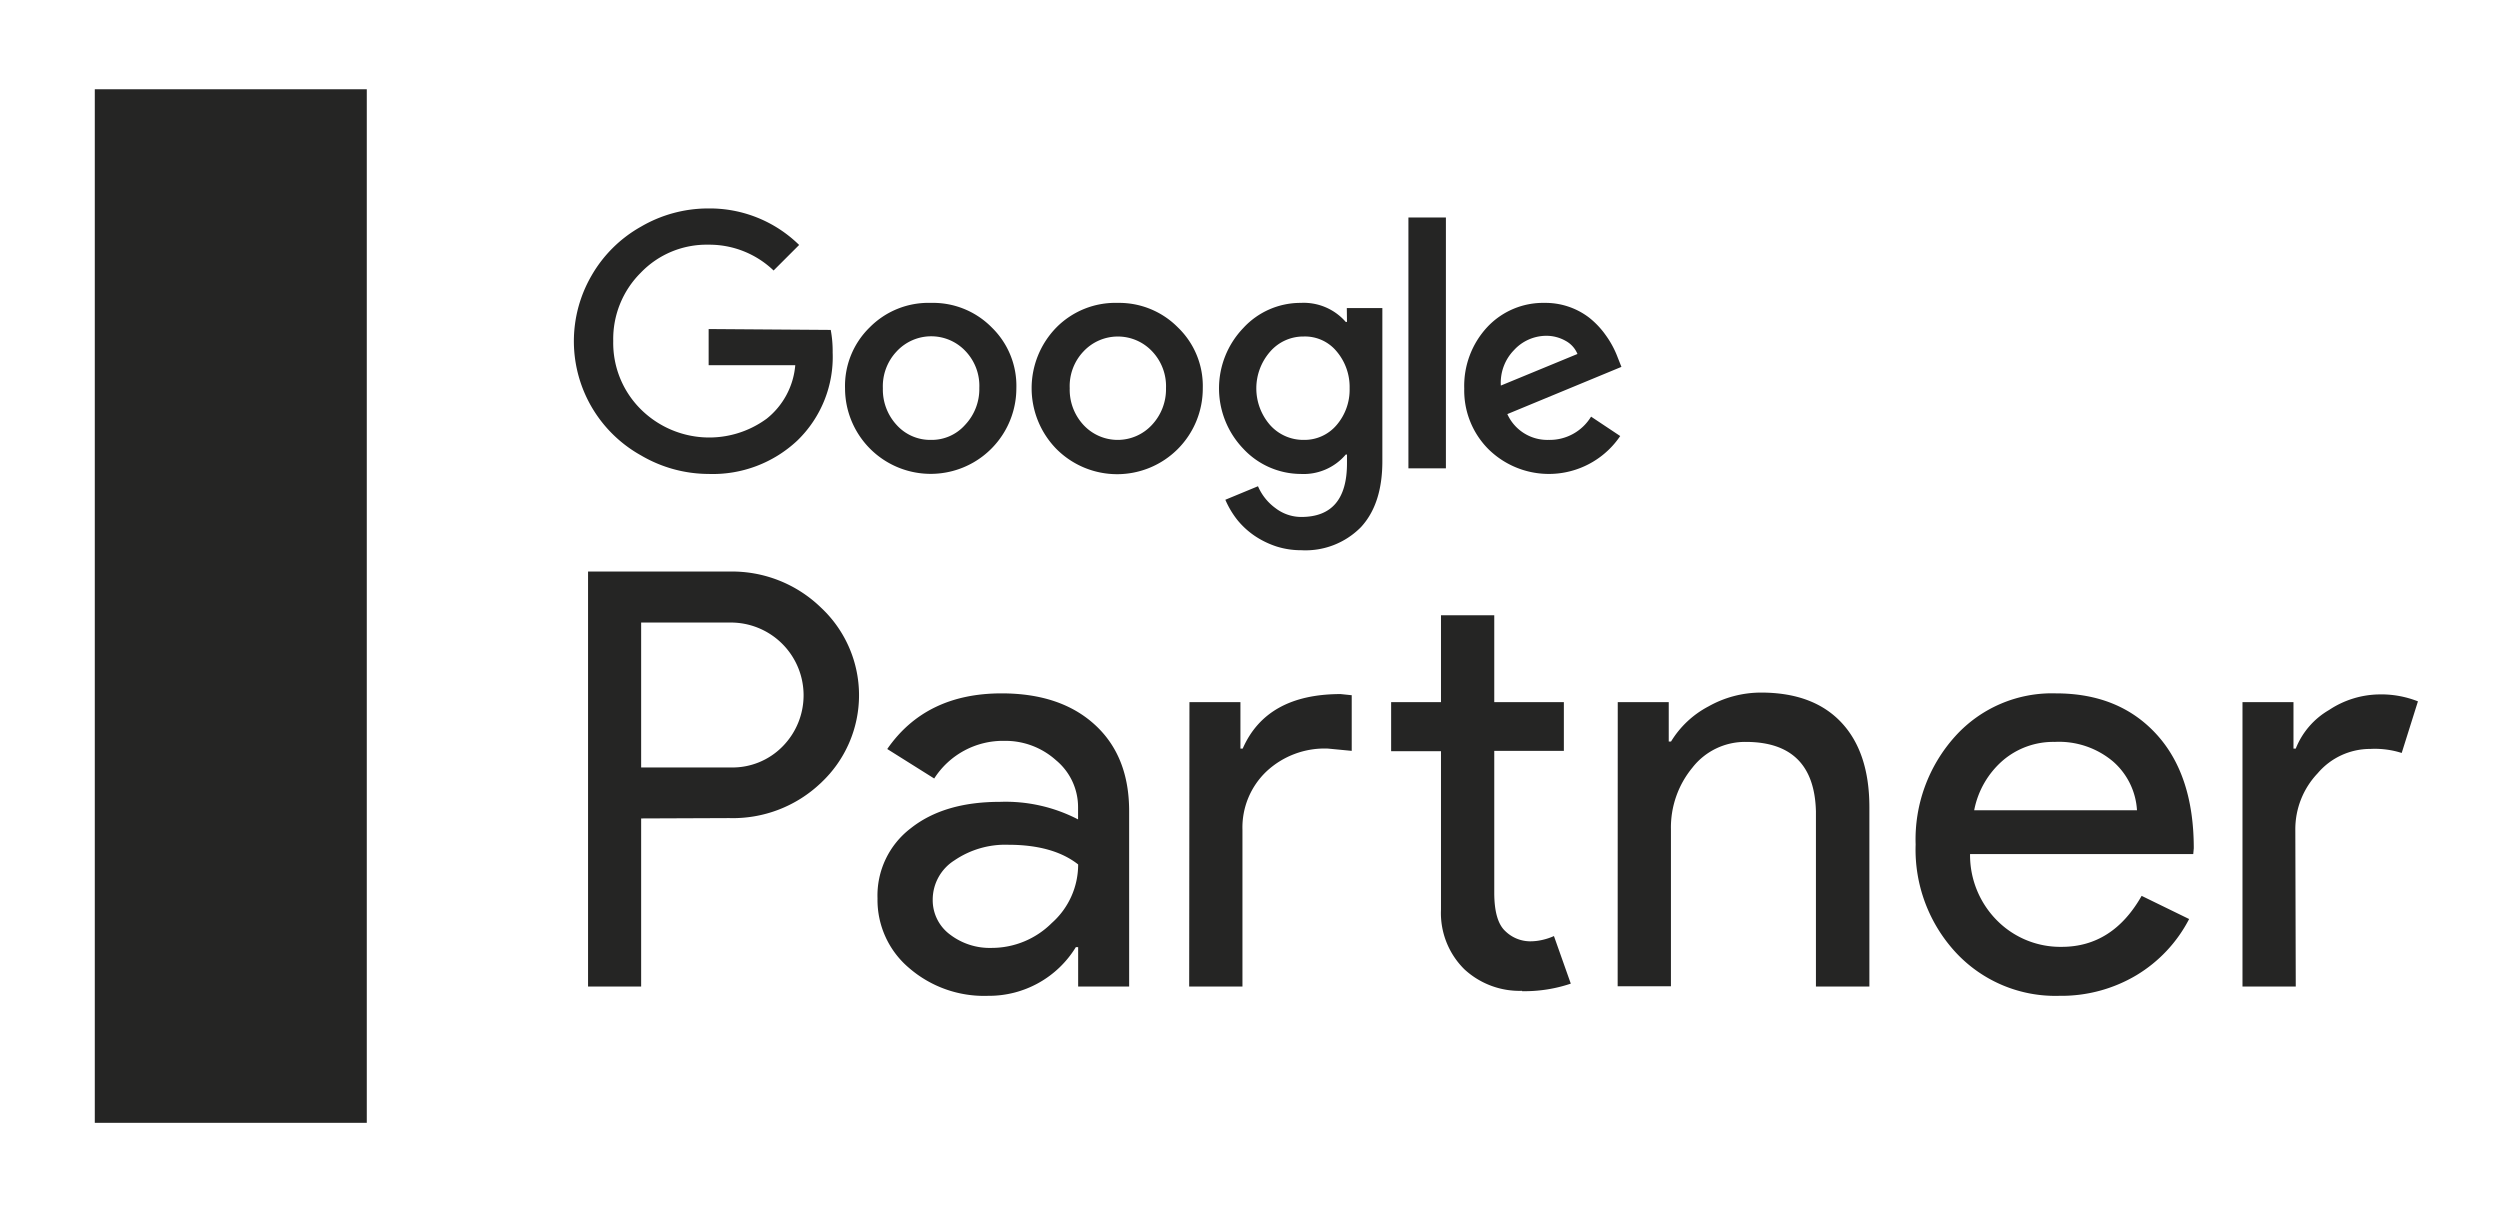
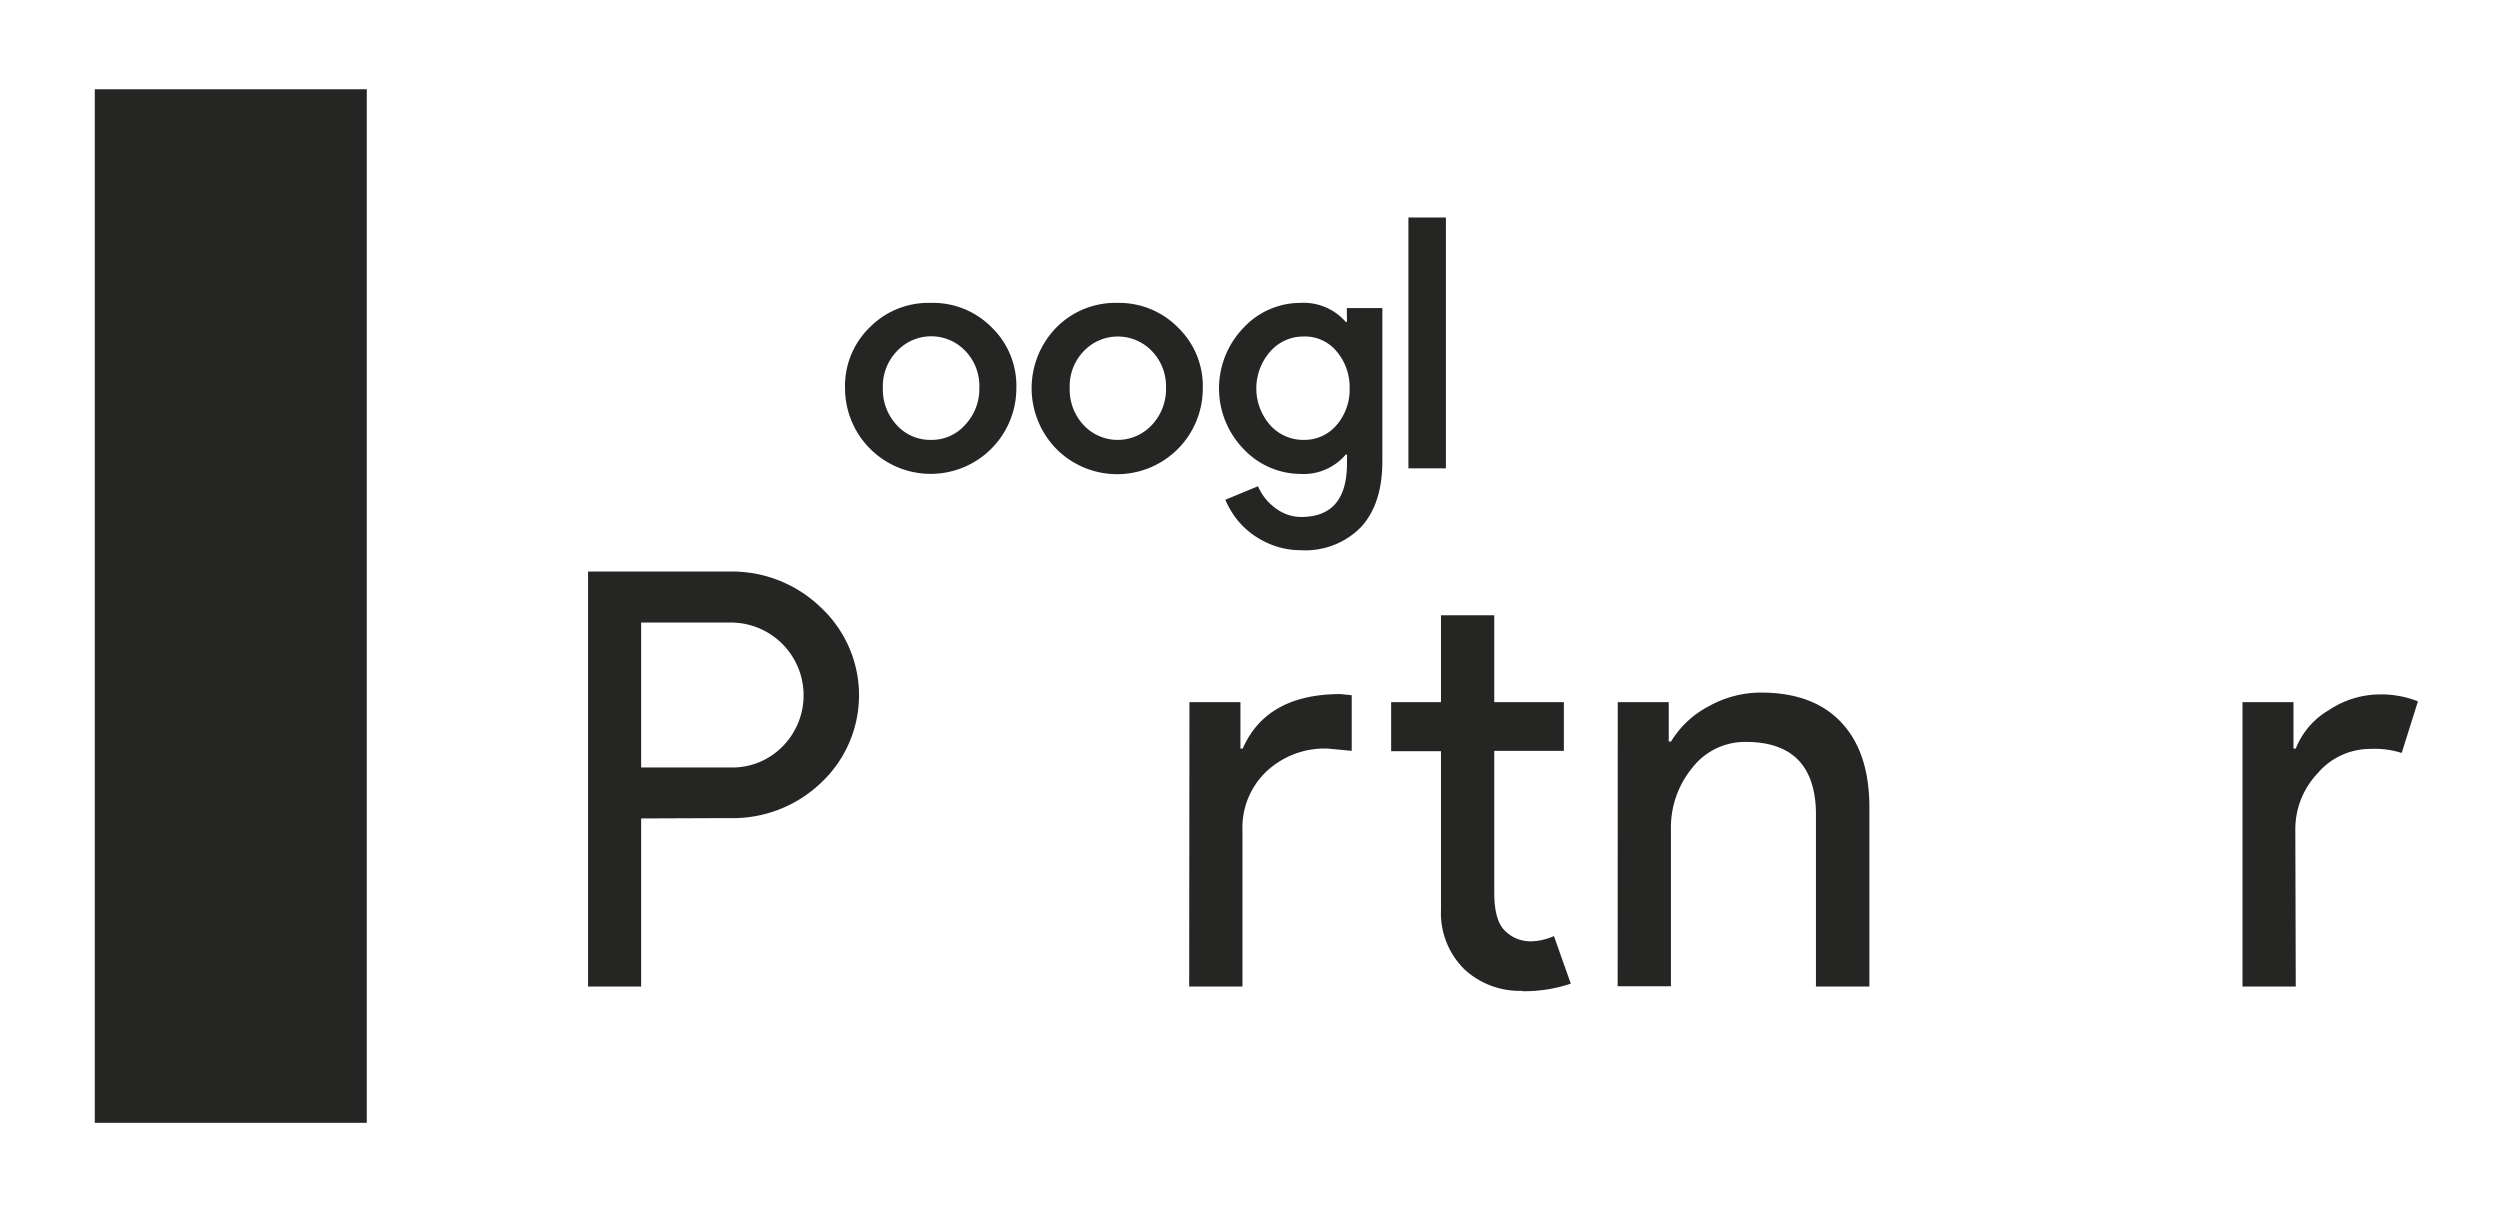
<svg xmlns="http://www.w3.org/2000/svg" viewBox="0 0 284.84 137.32">
  <path d="M73.05,93.25V112.4H67V65.12H83.09a14.55,14.55,0,0,1,10.43,4.09,13.66,13.66,0,0,1,0,20,14.52,14.52,0,0,1-10.43,4Zm0-22.32V87.44H83.22a8,8,0,0,0,6-2.45,8.29,8.29,0,0,0-6-14.06Z" style="fill:#252524" />
-   <path d="M114.12,79q6.73,0,10.64,3.59t3.89,9.88V112.4h-5.81v-4.49h-.26a11.6,11.6,0,0,1-10,5.55,13.06,13.06,0,0,1-9-3.17,10.14,10.14,0,0,1-3.6-7.93,9.63,9.63,0,0,1,3.8-8q3.79-3,10.14-3a17.92,17.92,0,0,1,8.91,2V92a6.93,6.93,0,0,0-2.51-5.38,8.62,8.62,0,0,0-5.88-2.21,9.3,9.3,0,0,0-8,4.29l-5.35-3.36Q105.48,79,114.12,79Zm-7.85,23.5a4.87,4.87,0,0,0,2,4A7.45,7.45,0,0,0,113,108a9.68,9.68,0,0,0,6.84-2.84,8.89,8.89,0,0,0,3-6.67q-2.84-2.23-7.92-2.24a10.29,10.29,0,0,0-6.18,1.78A5.29,5.29,0,0,0,106.27,102.49Z" style="fill:#252524" />
  <path d="M135.52,80h5.81v5.29h.26q2.72-6.21,11.16-6.21l1.26.13v6.34l-2.71-.26a9.7,9.7,0,0,0-7,2.6,8.81,8.81,0,0,0-2.74,6.64V112.4h-6.07Zm37.9,32.89a9.24,9.24,0,0,1-6.57-2.45,9,9,0,0,1-2.67-6.8V85.59H158.5V80h5.68v-9.9h6.07V80h7.93v5.55h-7.93V101.7c0,2.16.42,3.62,1.26,4.39a4.07,4.07,0,0,0,2.84,1.16,6.2,6.2,0,0,0,1.42-.17,6.87,6.87,0,0,0,1.28-.43l1.92,5.42A16.42,16.42,0,0,1,173.42,112.93Z" style="fill:#252524" />
  <path d="M184.32,80h5.81v4.49h.26a10.93,10.93,0,0,1,4.26-4,12.19,12.19,0,0,1,6-1.58q5.94,0,9.14,3.4t3.2,9.67V112.4H206.9V92.46q-.19-7.93-8-7.93a7.6,7.6,0,0,0-6.08,2.94,10.7,10.7,0,0,0-2.44,7v17.9h-6.07Z" style="fill:#252524" />
-   <path d="M234.63,113.46a15.47,15.47,0,0,1-11.75-4.89,17.26,17.26,0,0,1-4.62-12.35,17.53,17.53,0,0,1,4.49-12.31A14.85,14.85,0,0,1,234.24,79q7.19,0,11.45,4.65t4.26,13l-.06.66H224.46a10.56,10.56,0,0,0,3.17,7.66,10.15,10.15,0,0,0,7.27,2.91q5.81,0,9.11-5.81l5.41,2.64a16.06,16.06,0,0,1-6,6.4A16.71,16.71,0,0,1,234.63,113.46Zm-9.7-21.14h18.55a8,8,0,0,0-2.74-5.57,9.57,9.57,0,0,0-6.64-2.22,8.84,8.84,0,0,0-5.91,2.12A10,10,0,0,0,224.93,92.32Z" style="fill:#252524" />
  <path d="M261.57,112.4H255.5V80h5.81v5.29h.26a8.86,8.86,0,0,1,3.8-4.4A10.56,10.56,0,0,1,271,79.12a11.38,11.38,0,0,1,4.49.79l-1.85,5.88a10.06,10.06,0,0,0-3.57-.46,7.84,7.84,0,0,0-6,2.77,9.25,9.25,0,0,0-2.55,6.47Z" style="fill:#252524" />
-   <path d="M80.74,37.49v4.12h9.87a8.73,8.73,0,0,1-3.24,6.08A11.06,11.06,0,0,1,73,46.62a10.65,10.65,0,0,1-3.13-7.77A10.65,10.65,0,0,1,73,31.08a10.38,10.38,0,0,1,7.7-3.2,10.58,10.58,0,0,1,7.44,2.94l2.91-2.91a14.54,14.54,0,0,0-10.35-4.16,15.17,15.17,0,0,0-7.66,2.07,14.88,14.88,0,0,0-5.63,5.56,14.89,14.89,0,0,0,5.63,20.51A15.26,15.26,0,0,0,80.74,54a14.06,14.06,0,0,0,10.13-3.83,13.25,13.25,0,0,0,4-10,13.13,13.13,0,0,0-.22-2.58Z" style="fill:#252524" />
  <path d="M106.08,34.51a9.41,9.41,0,0,0-7,2.8,9.31,9.31,0,0,0-2.8,6.92,9.76,9.76,0,1,0,19.52,0A9.27,9.27,0,0,0,113,37.31,9.39,9.39,0,0,0,106.08,34.51Zm3.86,13.92a5.07,5.07,0,0,1-3.86,1.69,5.14,5.14,0,0,1-3.91-1.69,5.94,5.94,0,0,1-1.58-4.2,5.77,5.77,0,0,1,1.58-4.2A5.36,5.36,0,0,1,110,40a5.73,5.73,0,0,1,1.58,4.2A5.94,5.94,0,0,1,109.94,48.43Z" style="fill:#252524" />
  <rect x="160.47" y="24.78" width="4.27" height="28.58" style="fill:#252524" />
  <path d="M127.36,34.51a9.45,9.45,0,0,0-7,2.8,9.9,9.9,0,0,0,0,13.84,9.76,9.76,0,0,0,16.68-6.92,9.26,9.26,0,0,0-2.83-6.92A9.41,9.41,0,0,0,127.36,34.51Zm3.87,13.92a5.31,5.31,0,0,1-7.77,0,5.9,5.9,0,0,1-1.58-4.2,5.73,5.73,0,0,1,1.58-4.2,5.36,5.36,0,0,1,7.81,0,5.77,5.77,0,0,1,1.58,4.2A5.94,5.94,0,0,1,131.23,48.43Z" style="fill:#252524" />
-   <path d="M176.45,50.12a5,5,0,0,1-4.71-2.94l13-5.38-.44-1.11a10.75,10.75,0,0,0-1.35-2.5,9.57,9.57,0,0,0-1.89-2A8.19,8.19,0,0,0,176,34.51a8.72,8.72,0,0,0-6.55,2.76,9.84,9.84,0,0,0-2.62,7,9.46,9.46,0,0,0,2.77,6.92,9.81,9.81,0,0,0,15-1.51l-3.32-2.21A5.51,5.51,0,0,1,176.45,50.12Zm-3.94-10.24a5,5,0,0,1,3.61-1.62,4.43,4.43,0,0,1,2.25.57,3,3,0,0,1,1.36,1.5L171,43.93A5.32,5.32,0,0,1,172.51,39.88Z" style="fill:#252524" />
  <path d="M153.47,36.68h-.14a6.35,6.35,0,0,0-5.12-2.17,8.85,8.85,0,0,0-6.56,2.87,9.93,9.93,0,0,0,0,13.74A9,9,0,0,0,148.21,54a6.29,6.29,0,0,0,5.12-2.21h.14v1q0,6.1-5.19,6.11a4.83,4.83,0,0,1-2.95-1,6,6,0,0,1-2-2.5l-3.72,1.54a10.15,10.15,0,0,0,1.4,2.34,9.17,9.17,0,0,0,2,1.81,10.08,10.08,0,0,0,2.45,1.18,9.26,9.26,0,0,0,2.8.42,8.86,8.86,0,0,0,6.8-2.63q2.44-2.64,2.44-7.5V35.1h-4.05Zm-1.21,11.78a4.79,4.79,0,0,1-3.68,1.66,5.07,5.07,0,0,1-3.87-1.69,6.35,6.35,0,0,1,0-8.36,5,5,0,0,1,3.83-1.73A4.67,4.67,0,0,1,152.26,40a6.27,6.27,0,0,1,1.51,4.24A6.18,6.18,0,0,1,152.26,48.46Z" style="fill:#252524" />
  <rect x="10.8" y="10.17" width="30.99" height="117.76" style="fill:#252524" />
</svg>